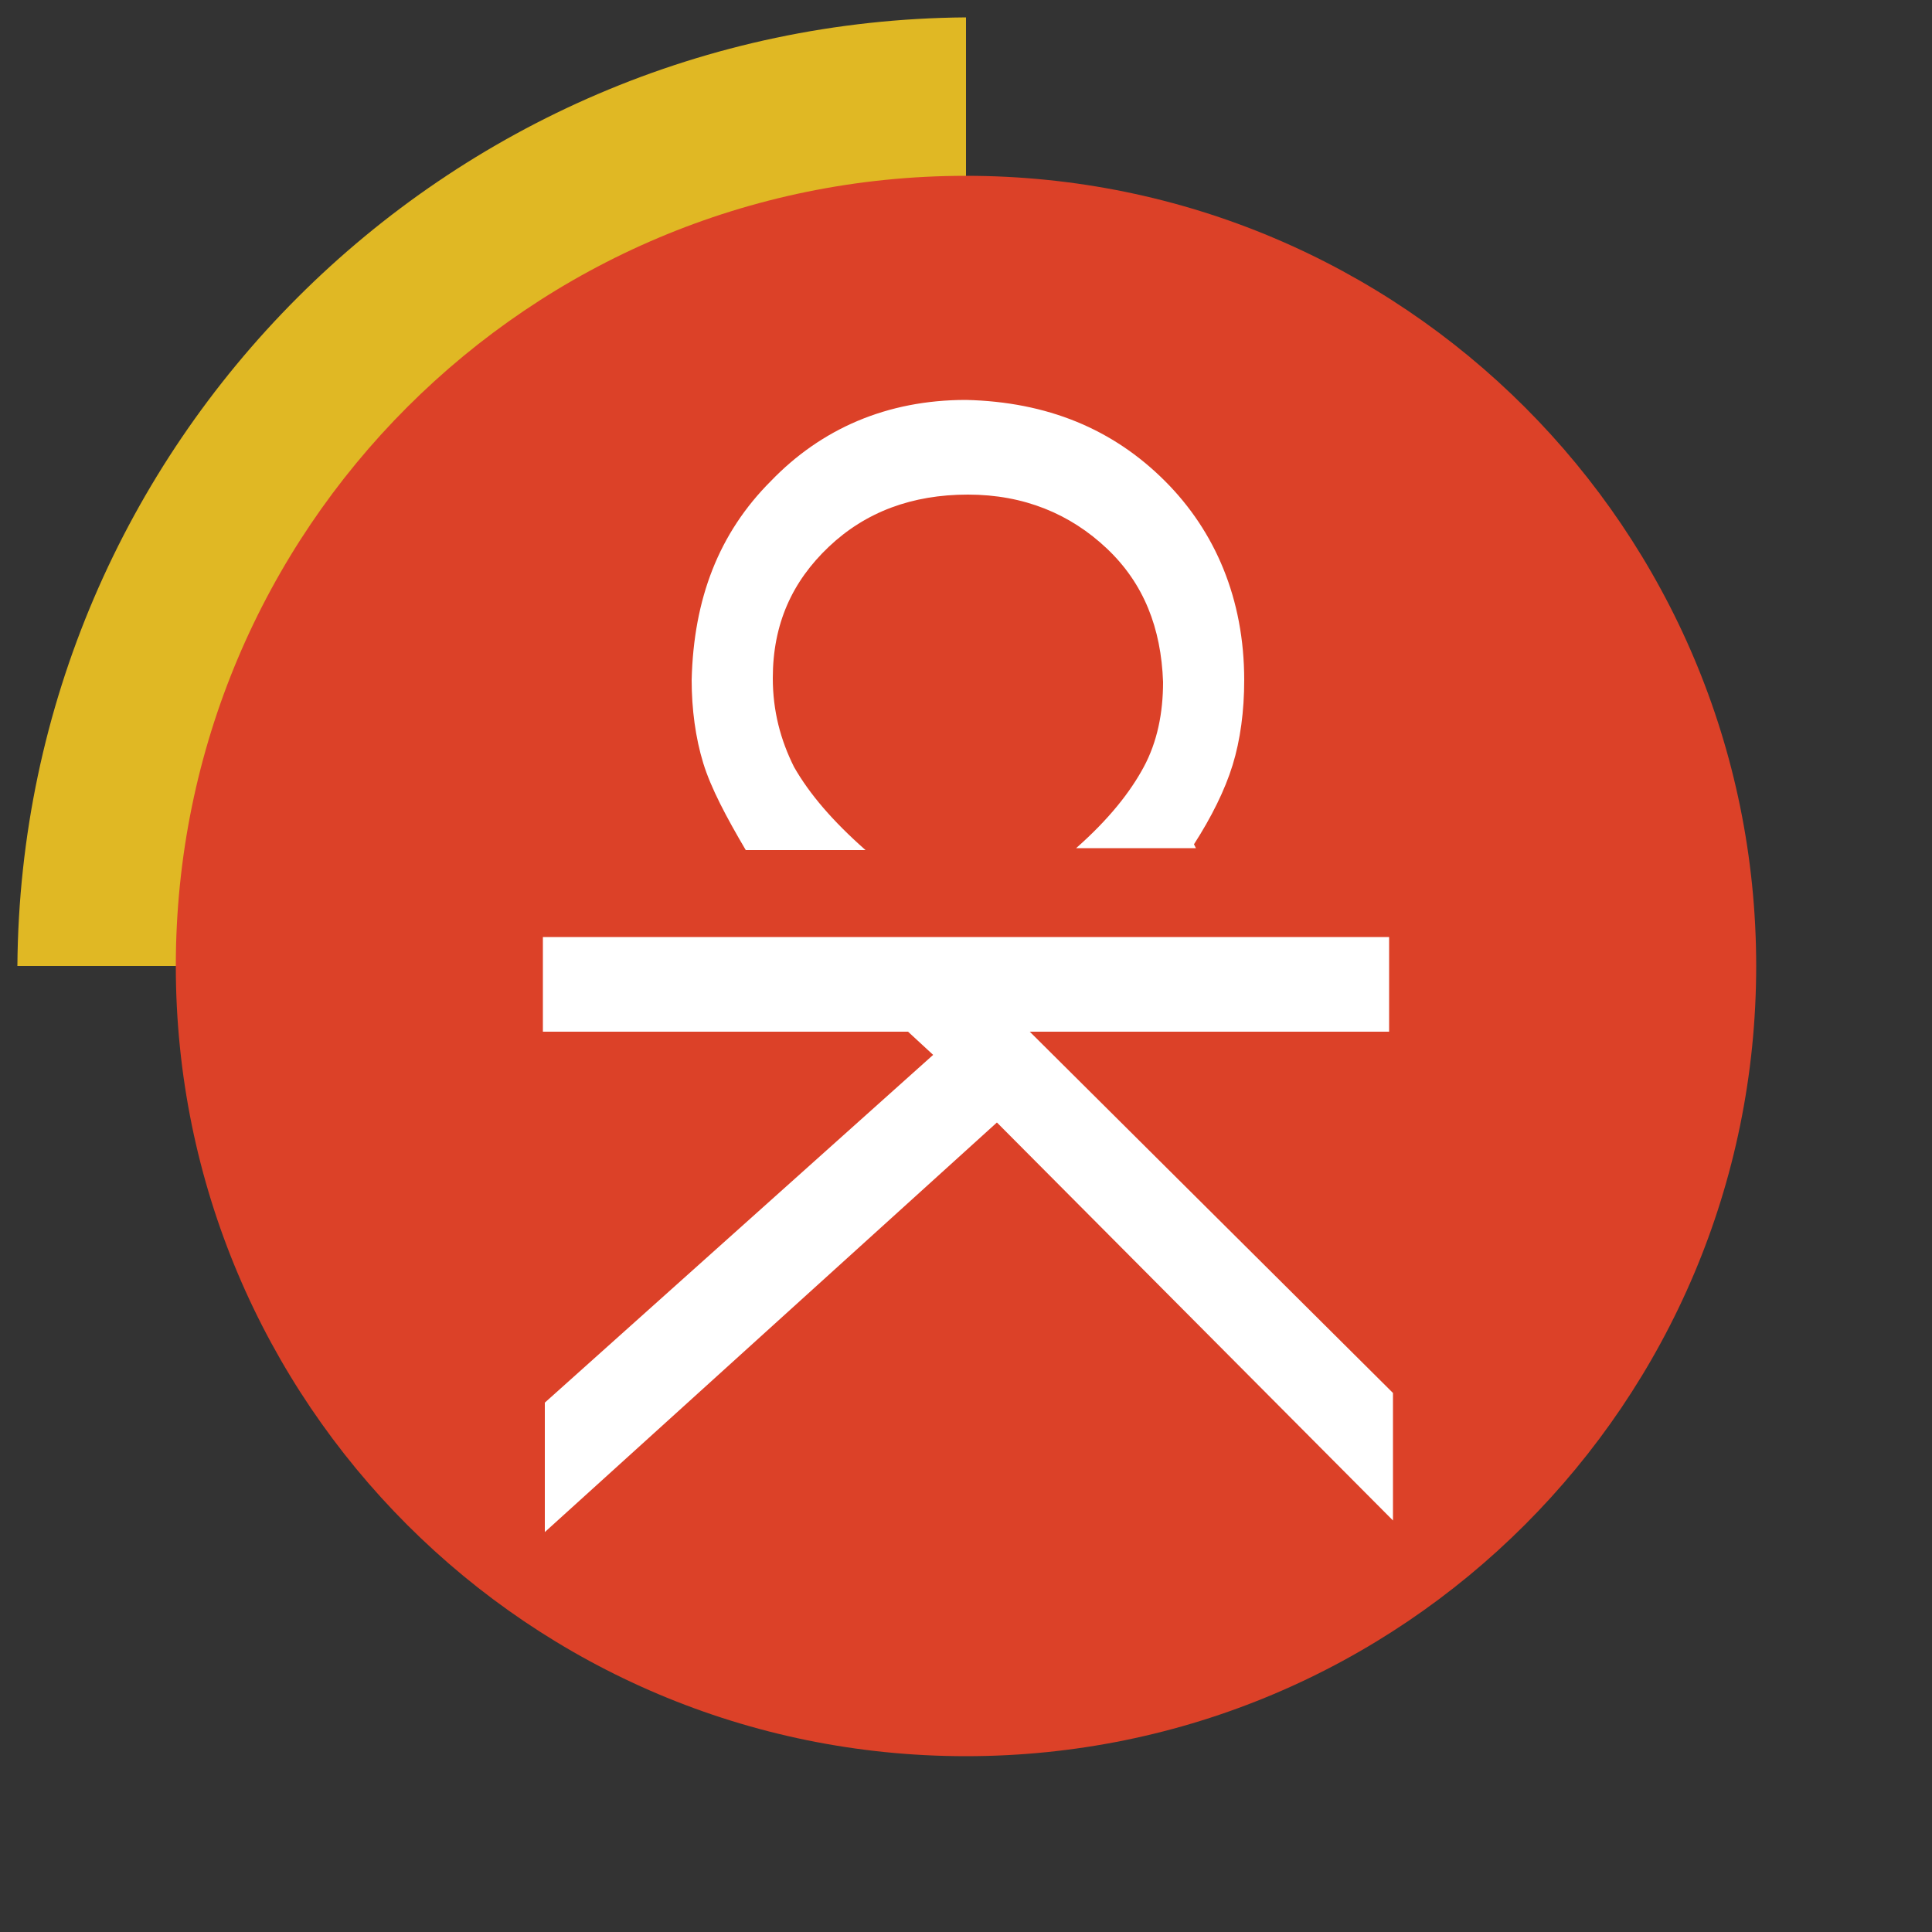
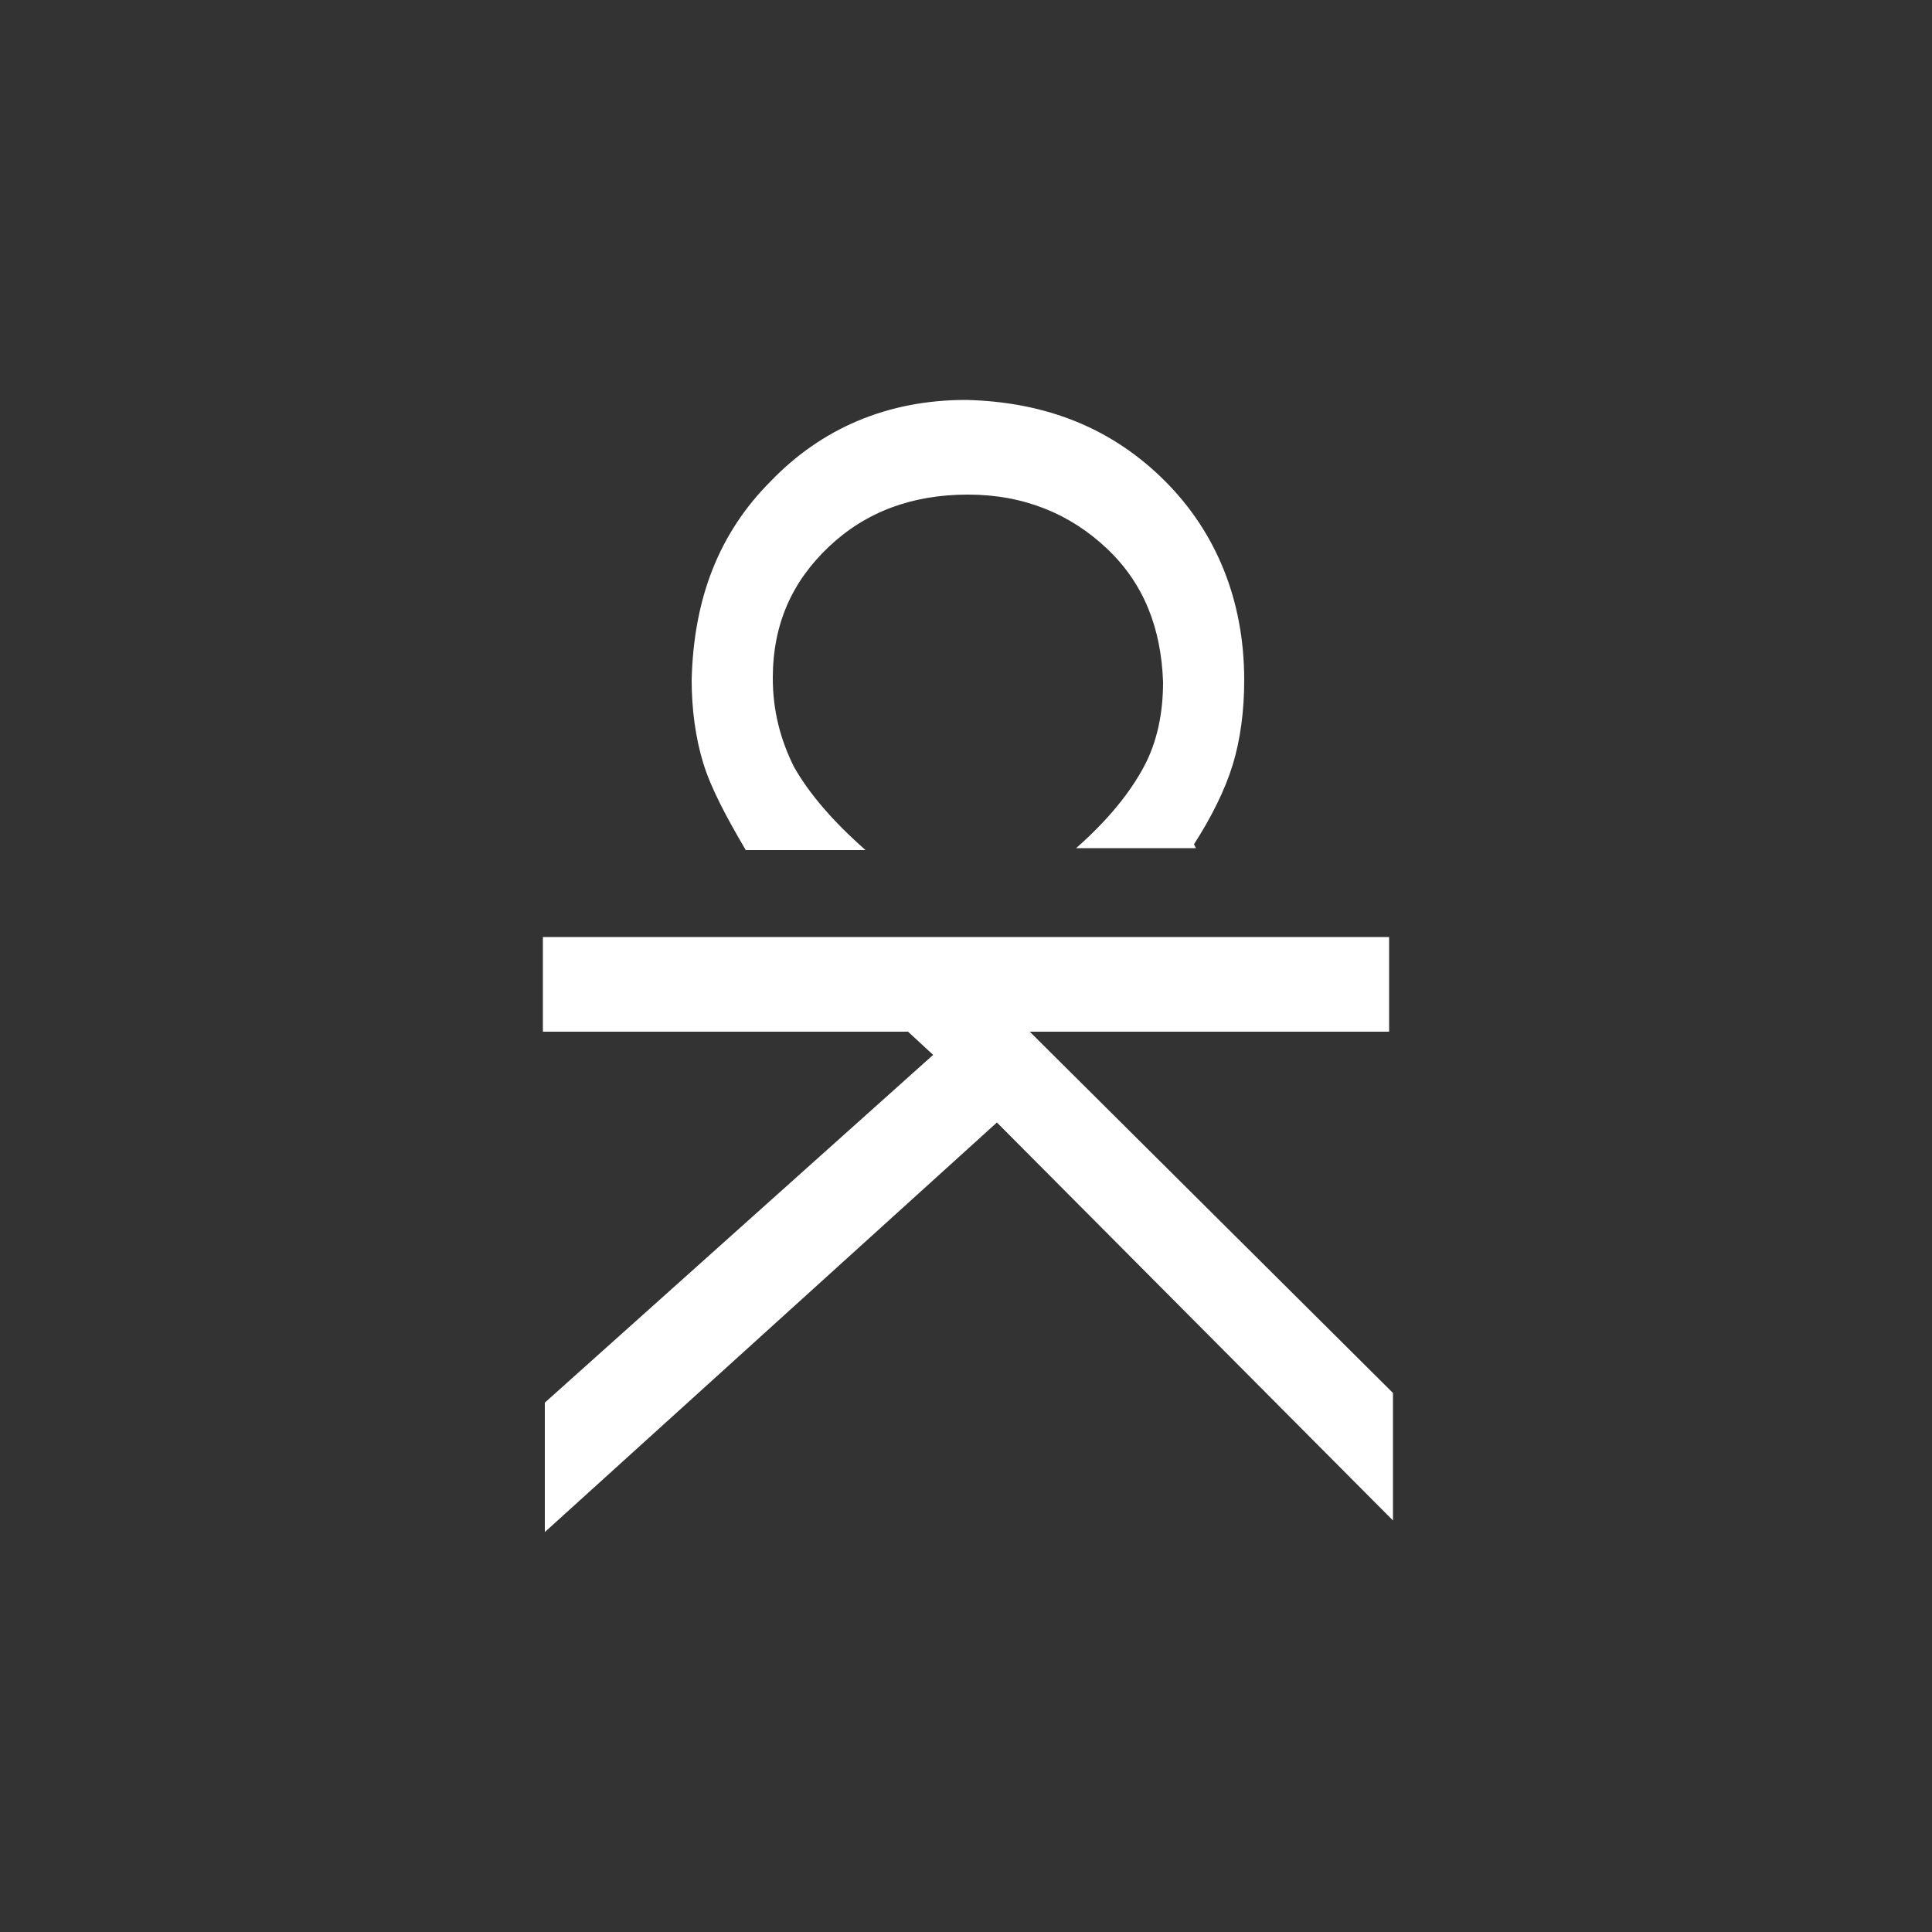
<svg xmlns="http://www.w3.org/2000/svg" id="Layer_1" data-name="Layer 1" version="1.1" viewBox="0 0 100 100">
  <rect x="0" y="0" width="100" height="100" fill="#333333" stroke="none" />
  <defs>
    <style> .cls-1 { fill: #fff; fill-rule: evenodd; } .cls-1, .cls-2, .cls-3 { stroke-width: 0px; } .cls-2 { fill: #dc4128; } .cls-3 { fill: #e0b824; } </style>
  </defs>
-   <path class="cls-3" d="M50,50H.9C1.1,23,23,1.1,50,.9v49.1Z" />
-   <path class="cls-2" d="M9.1,50c0-22.6,18.3-40.9,40.9-40.9s40.9,18.3,40.9,40.9-18.3,40.9-40.9,40.9S9.1,72.6,9.1,50Z" />
  <path class="cls-1" d="M53.1,53.4h18.8v-4.9H28.1v4.9h18.9l1.3,1.2-20.1,18v6.7l23.4-21.2,20.5,20.6v-6.6l-18.8-18.7ZM61.8,43.7c.9-1.4,1.6-2.8,2-4.1.4-1.3.6-2.8.6-4.4,0-4.2-1.5-7.7-4.1-10.3-2.7-2.7-6.1-4.1-10.3-4.2-4.1,0-7.5,1.5-10.1,4.2-2.7,2.7-4,6.1-4.1,10.3,0,1.5.2,3,.6,4.3.4,1.3,1.2,2.8,2.2,4.5h6.2c-1.7-1.5-2.9-2.9-3.7-4.3-.7-1.4-1.1-2.9-1.1-4.6,0-2.8,1-5,2.9-6.8,1.9-1.8,4.3-2.7,7.2-2.7,2.9,0,5.3,1,7.2,2.8,1.9,1.8,2.8,4.1,2.9,6.9,0,1.6-.3,3.1-1,4.4-.7,1.3-1.8,2.7-3.5,4.2h6.2Z" />
</svg>